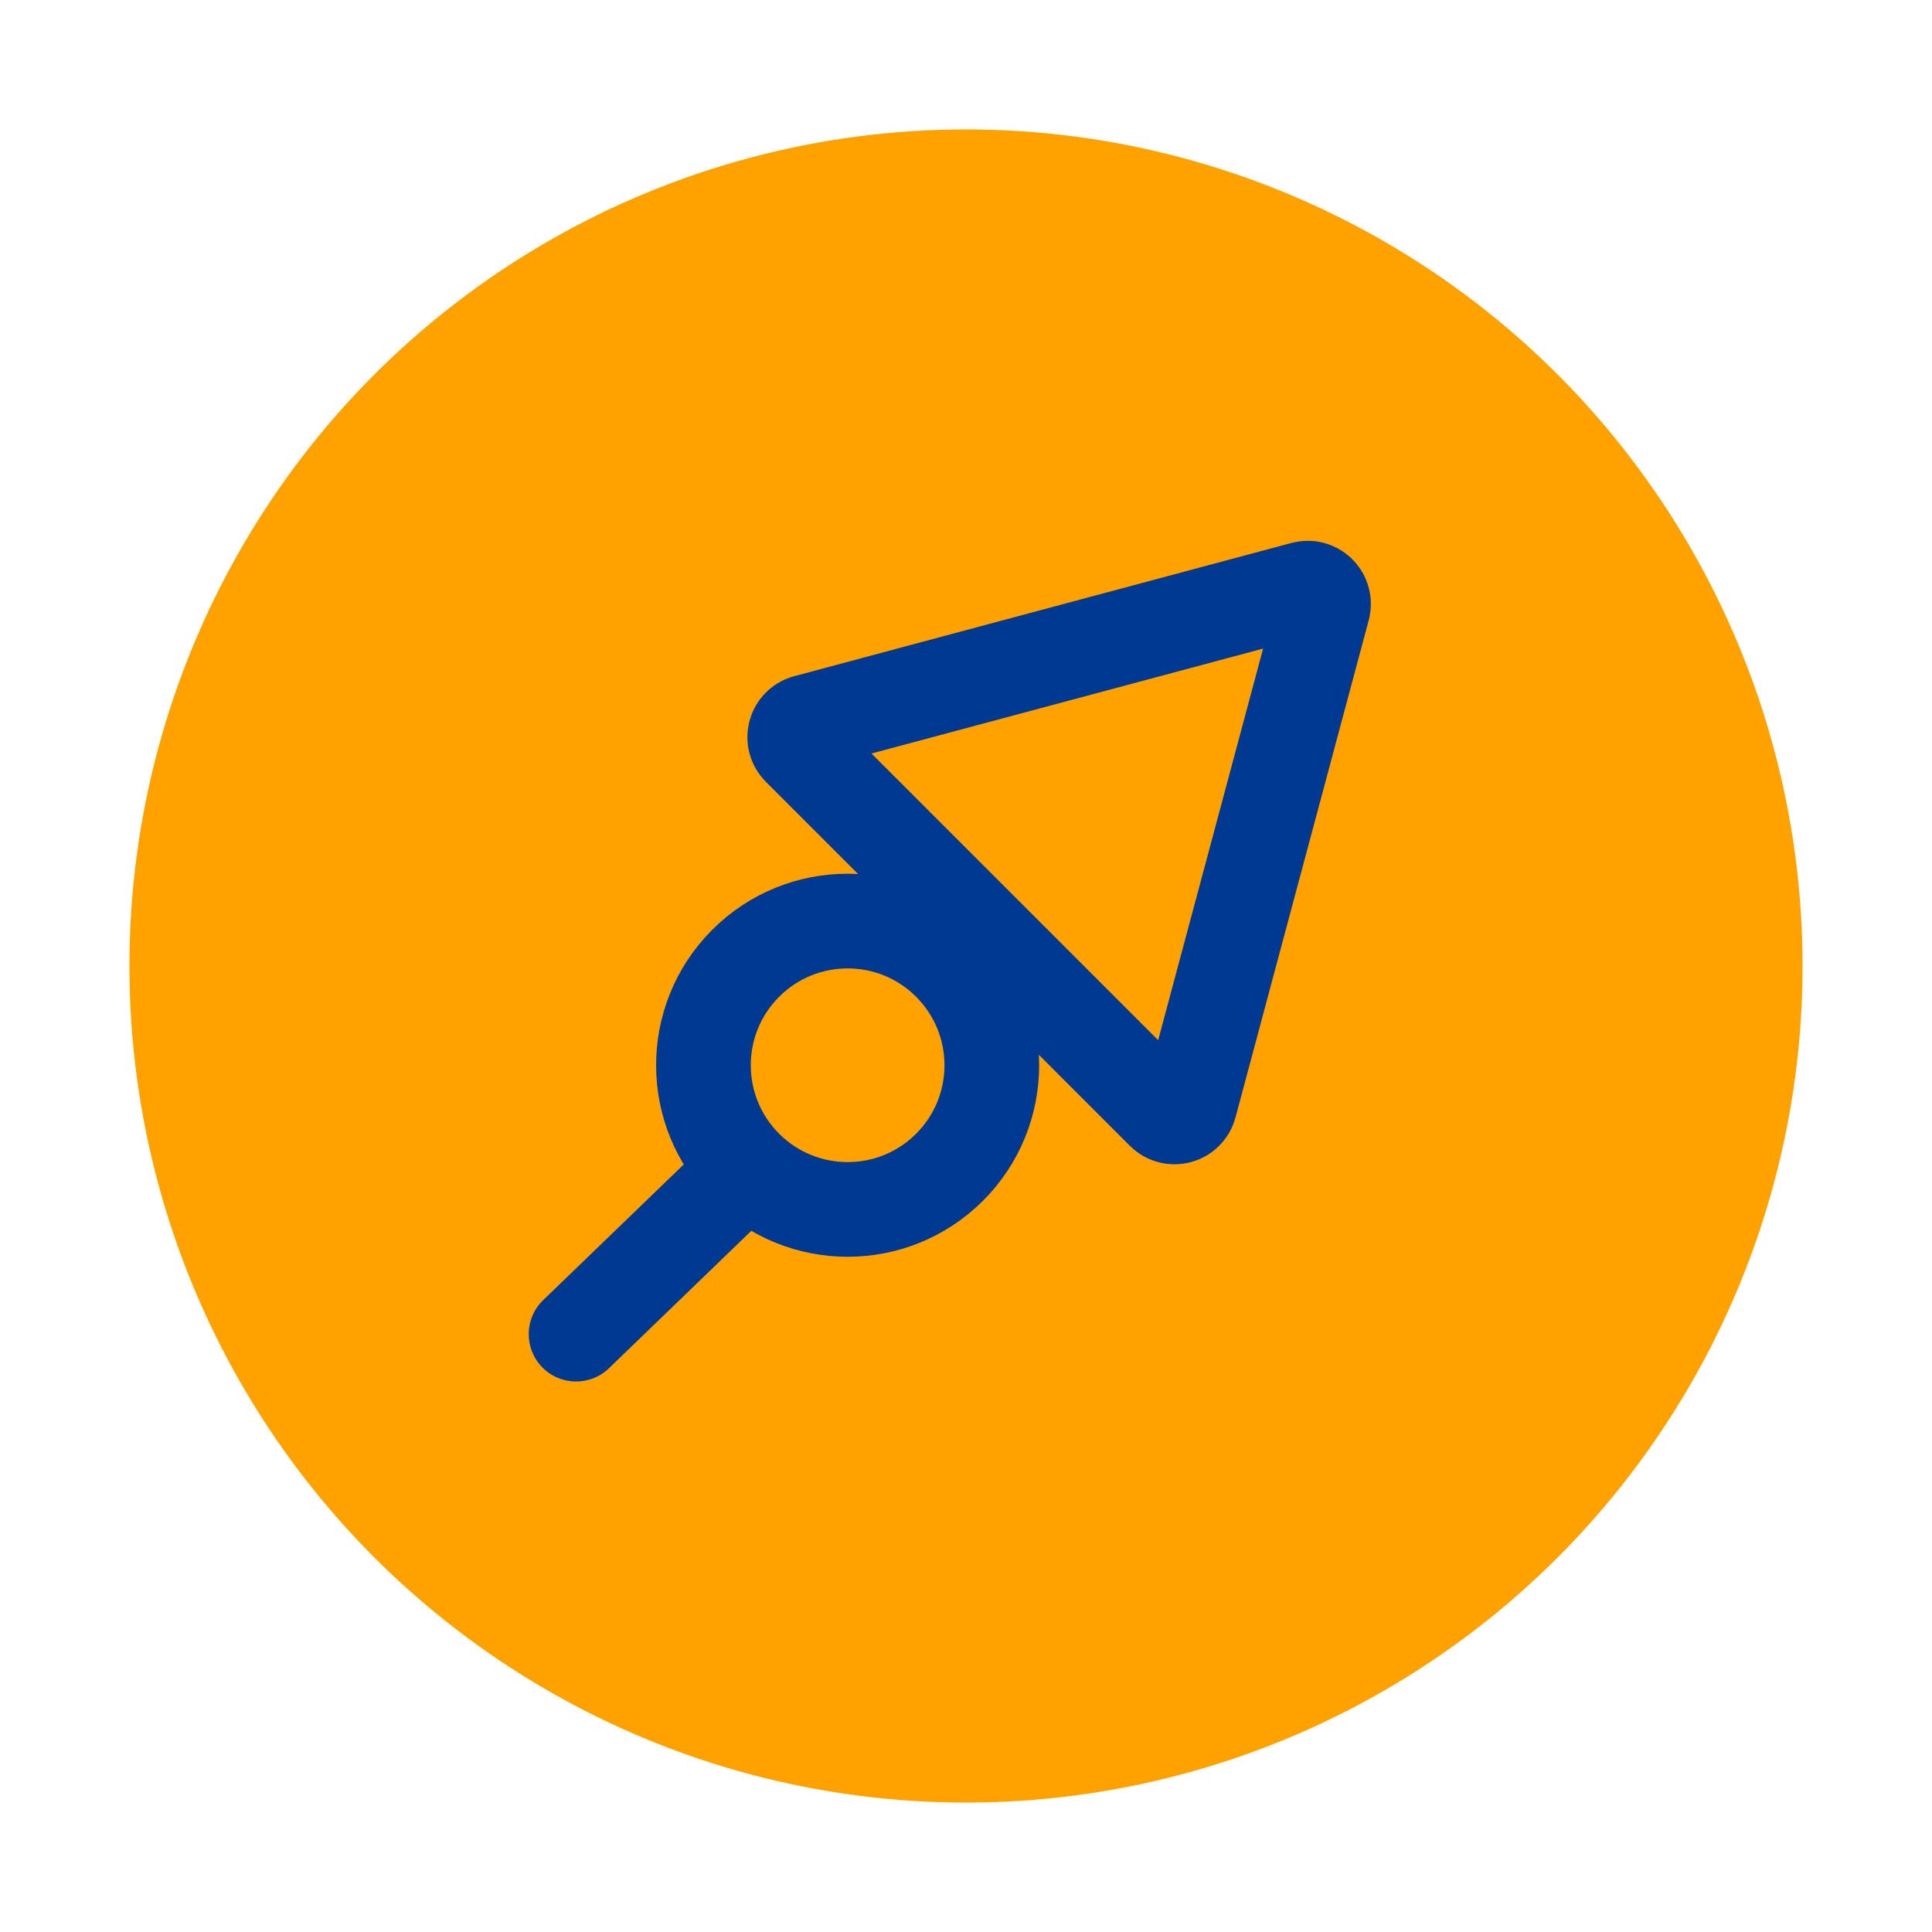
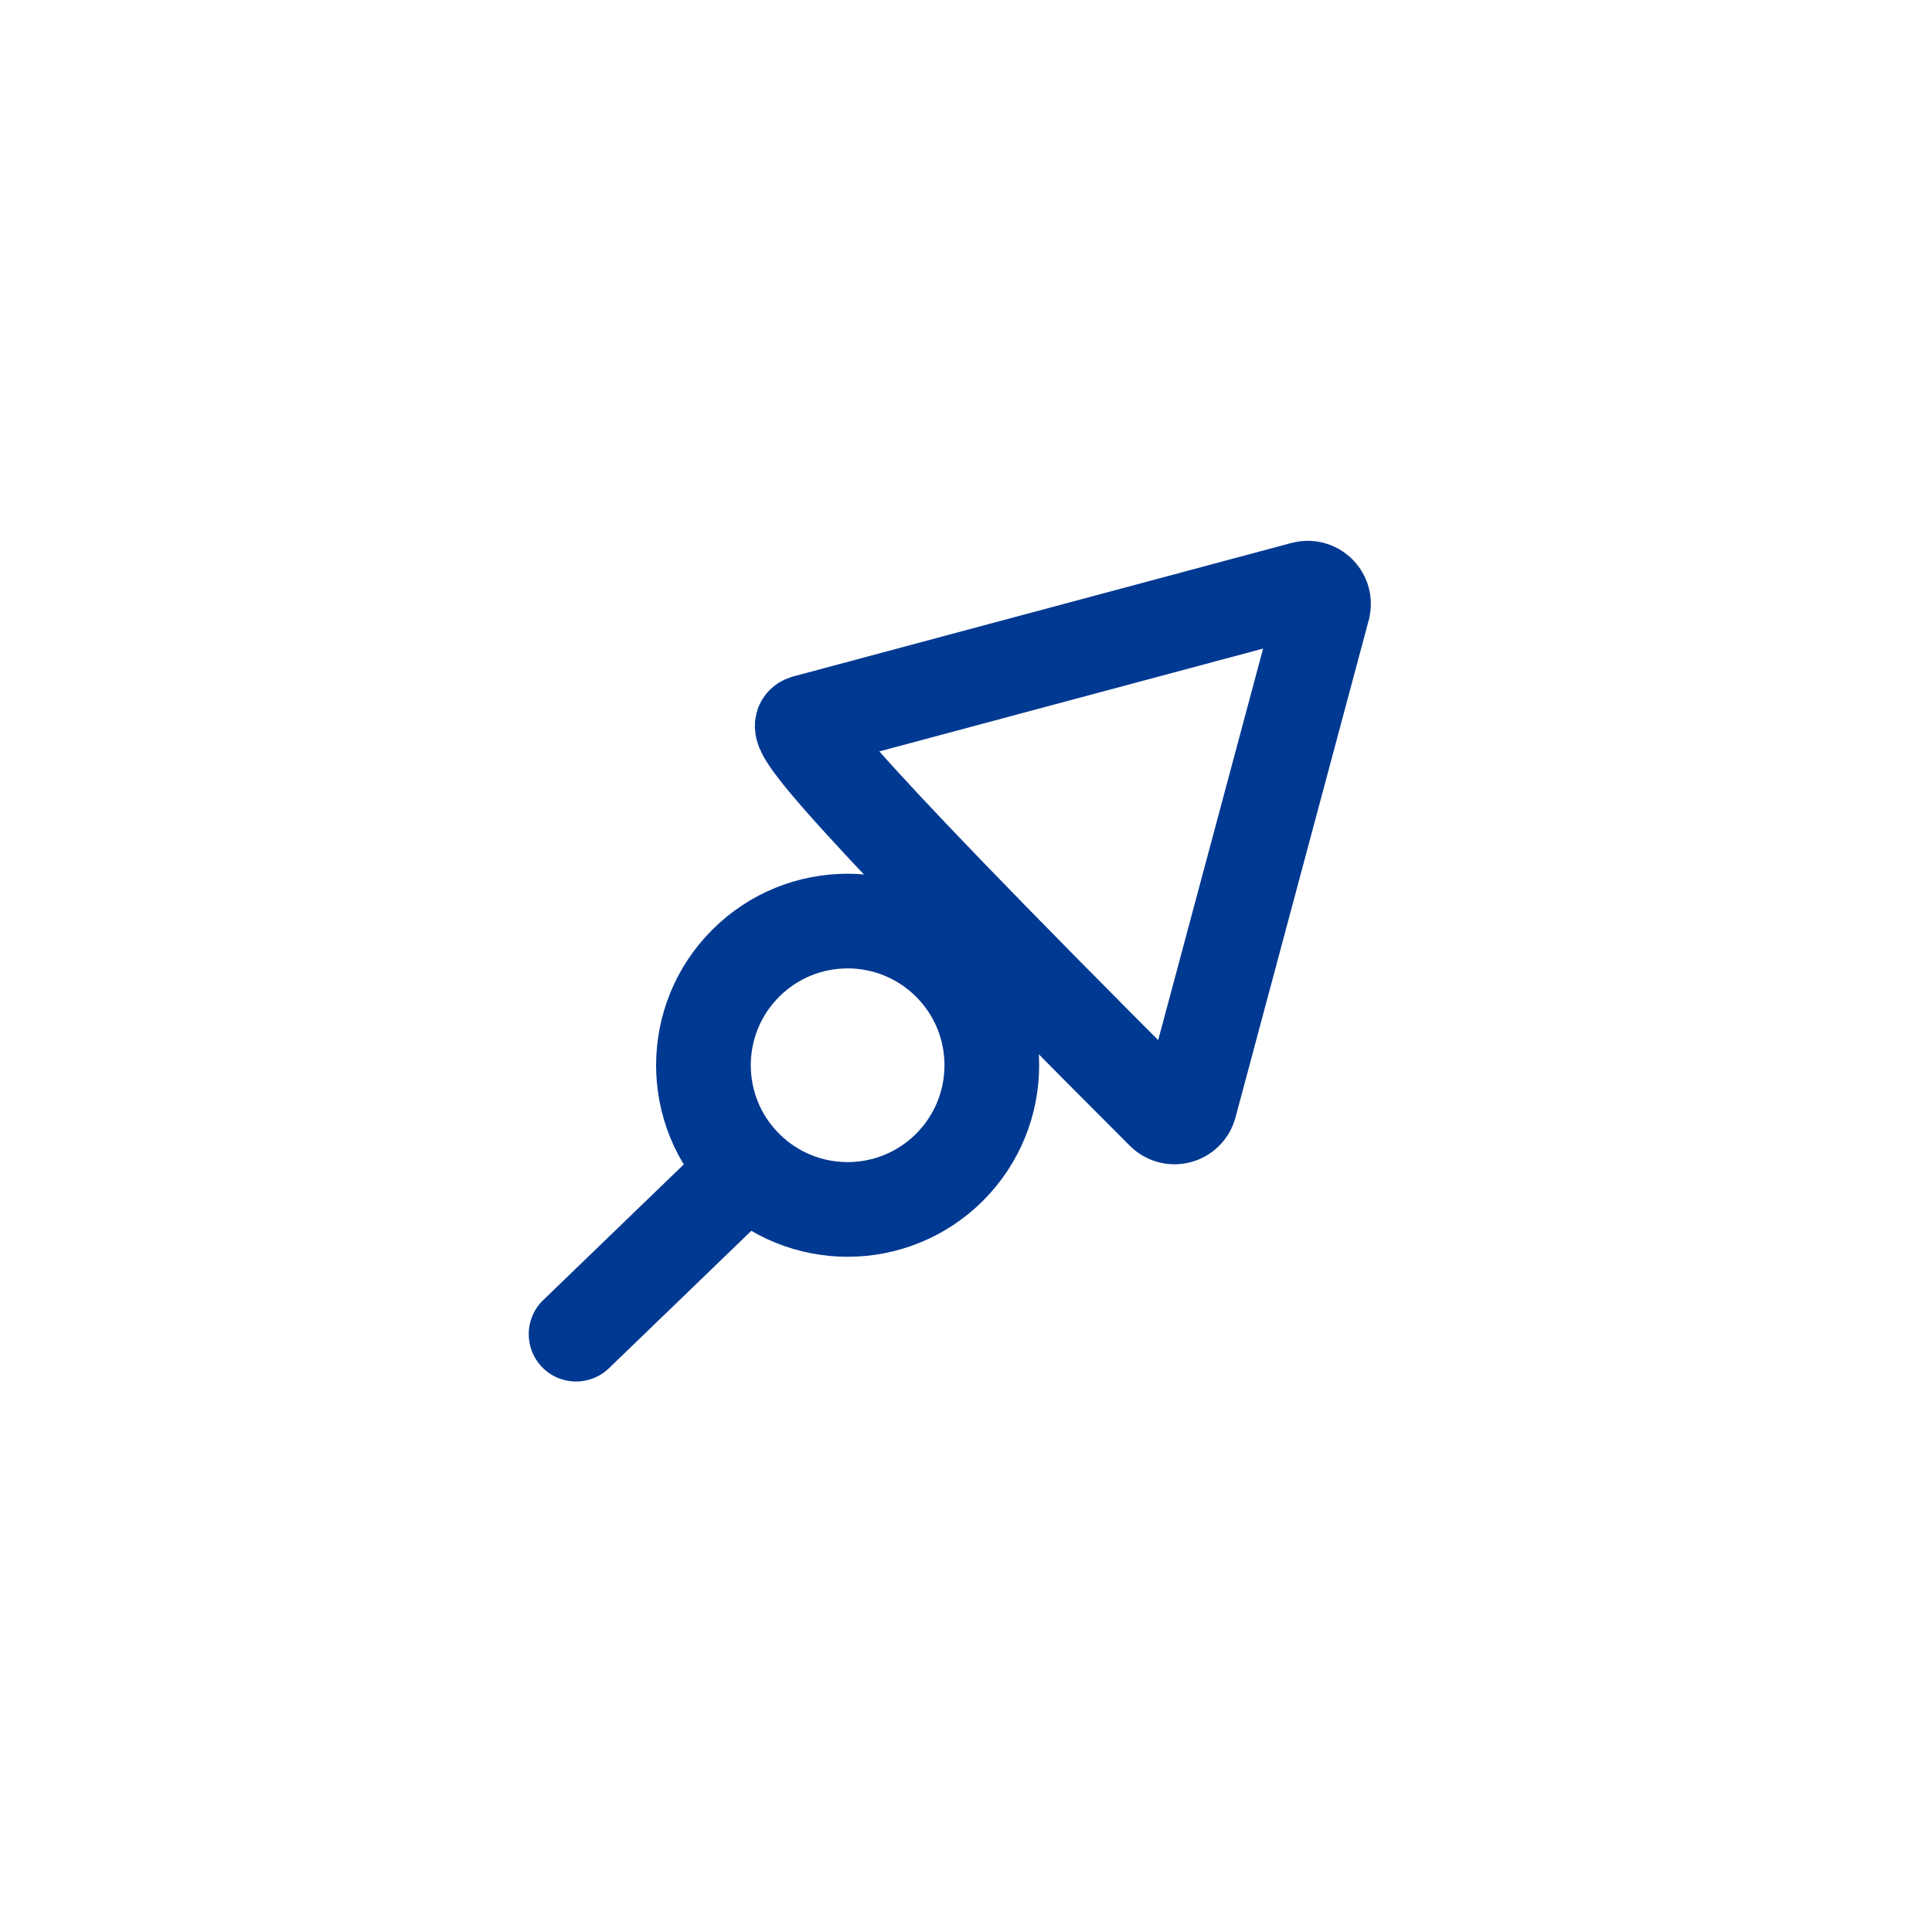
<svg xmlns="http://www.w3.org/2000/svg" width="430" height="430" viewBox="0 0 430 430" fill="none">
-   <path d="M308.098 376.252C250.489 409.512 179.511 409.512 121.902 376.252C64.293 342.991 28.805 281.523 28.805 215.002C28.805 148.48 64.293 87.012 121.902 53.752C179.511 20.491 250.489 20.491 308.098 53.752C365.707 87.012 401.195 148.48 401.195 215.002C401.195 281.523 365.707 342.991 308.098 376.252Z" fill="#FFA200" />
  <circle cx="42.634" cy="42.634" r="32.096" transform="matrix(0.707 0.707 0.707 -0.707 128.37 237.09)" stroke="#003991" stroke-width="21.075" />
-   <path d="M290.151 131.026C292.681 130.348 295.003 132.569 294.51 135.083L294.452 135.327L264.799 245.995C264.1 248.606 260.835 249.481 258.923 247.569L177.909 166.555C176.057 164.703 176.82 161.58 179.244 160.751L179.483 160.678L290.151 131.026Z" stroke="#003991" stroke-width="21.075" />
+   <path d="M290.151 131.026C292.681 130.348 295.003 132.569 294.51 135.083L294.452 135.327L264.799 245.995C264.1 248.606 260.835 249.481 258.923 247.569C176.057 164.703 176.82 161.58 179.244 160.751L179.483 160.678L290.151 131.026Z" stroke="#003991" stroke-width="21.075" />
  <path d="M168.69 272.521L176.272 265.202L161.635 250.039L154.054 257.357L168.69 272.521ZM120.897 289.362C116.71 293.404 116.592 300.075 120.634 304.262C124.675 308.449 131.346 308.567 135.533 304.525L120.897 289.362ZM161.372 264.939L154.054 257.357L120.897 289.362L128.215 296.944L135.533 304.525L168.69 272.521L161.372 264.939Z" fill="#003991" />
</svg>